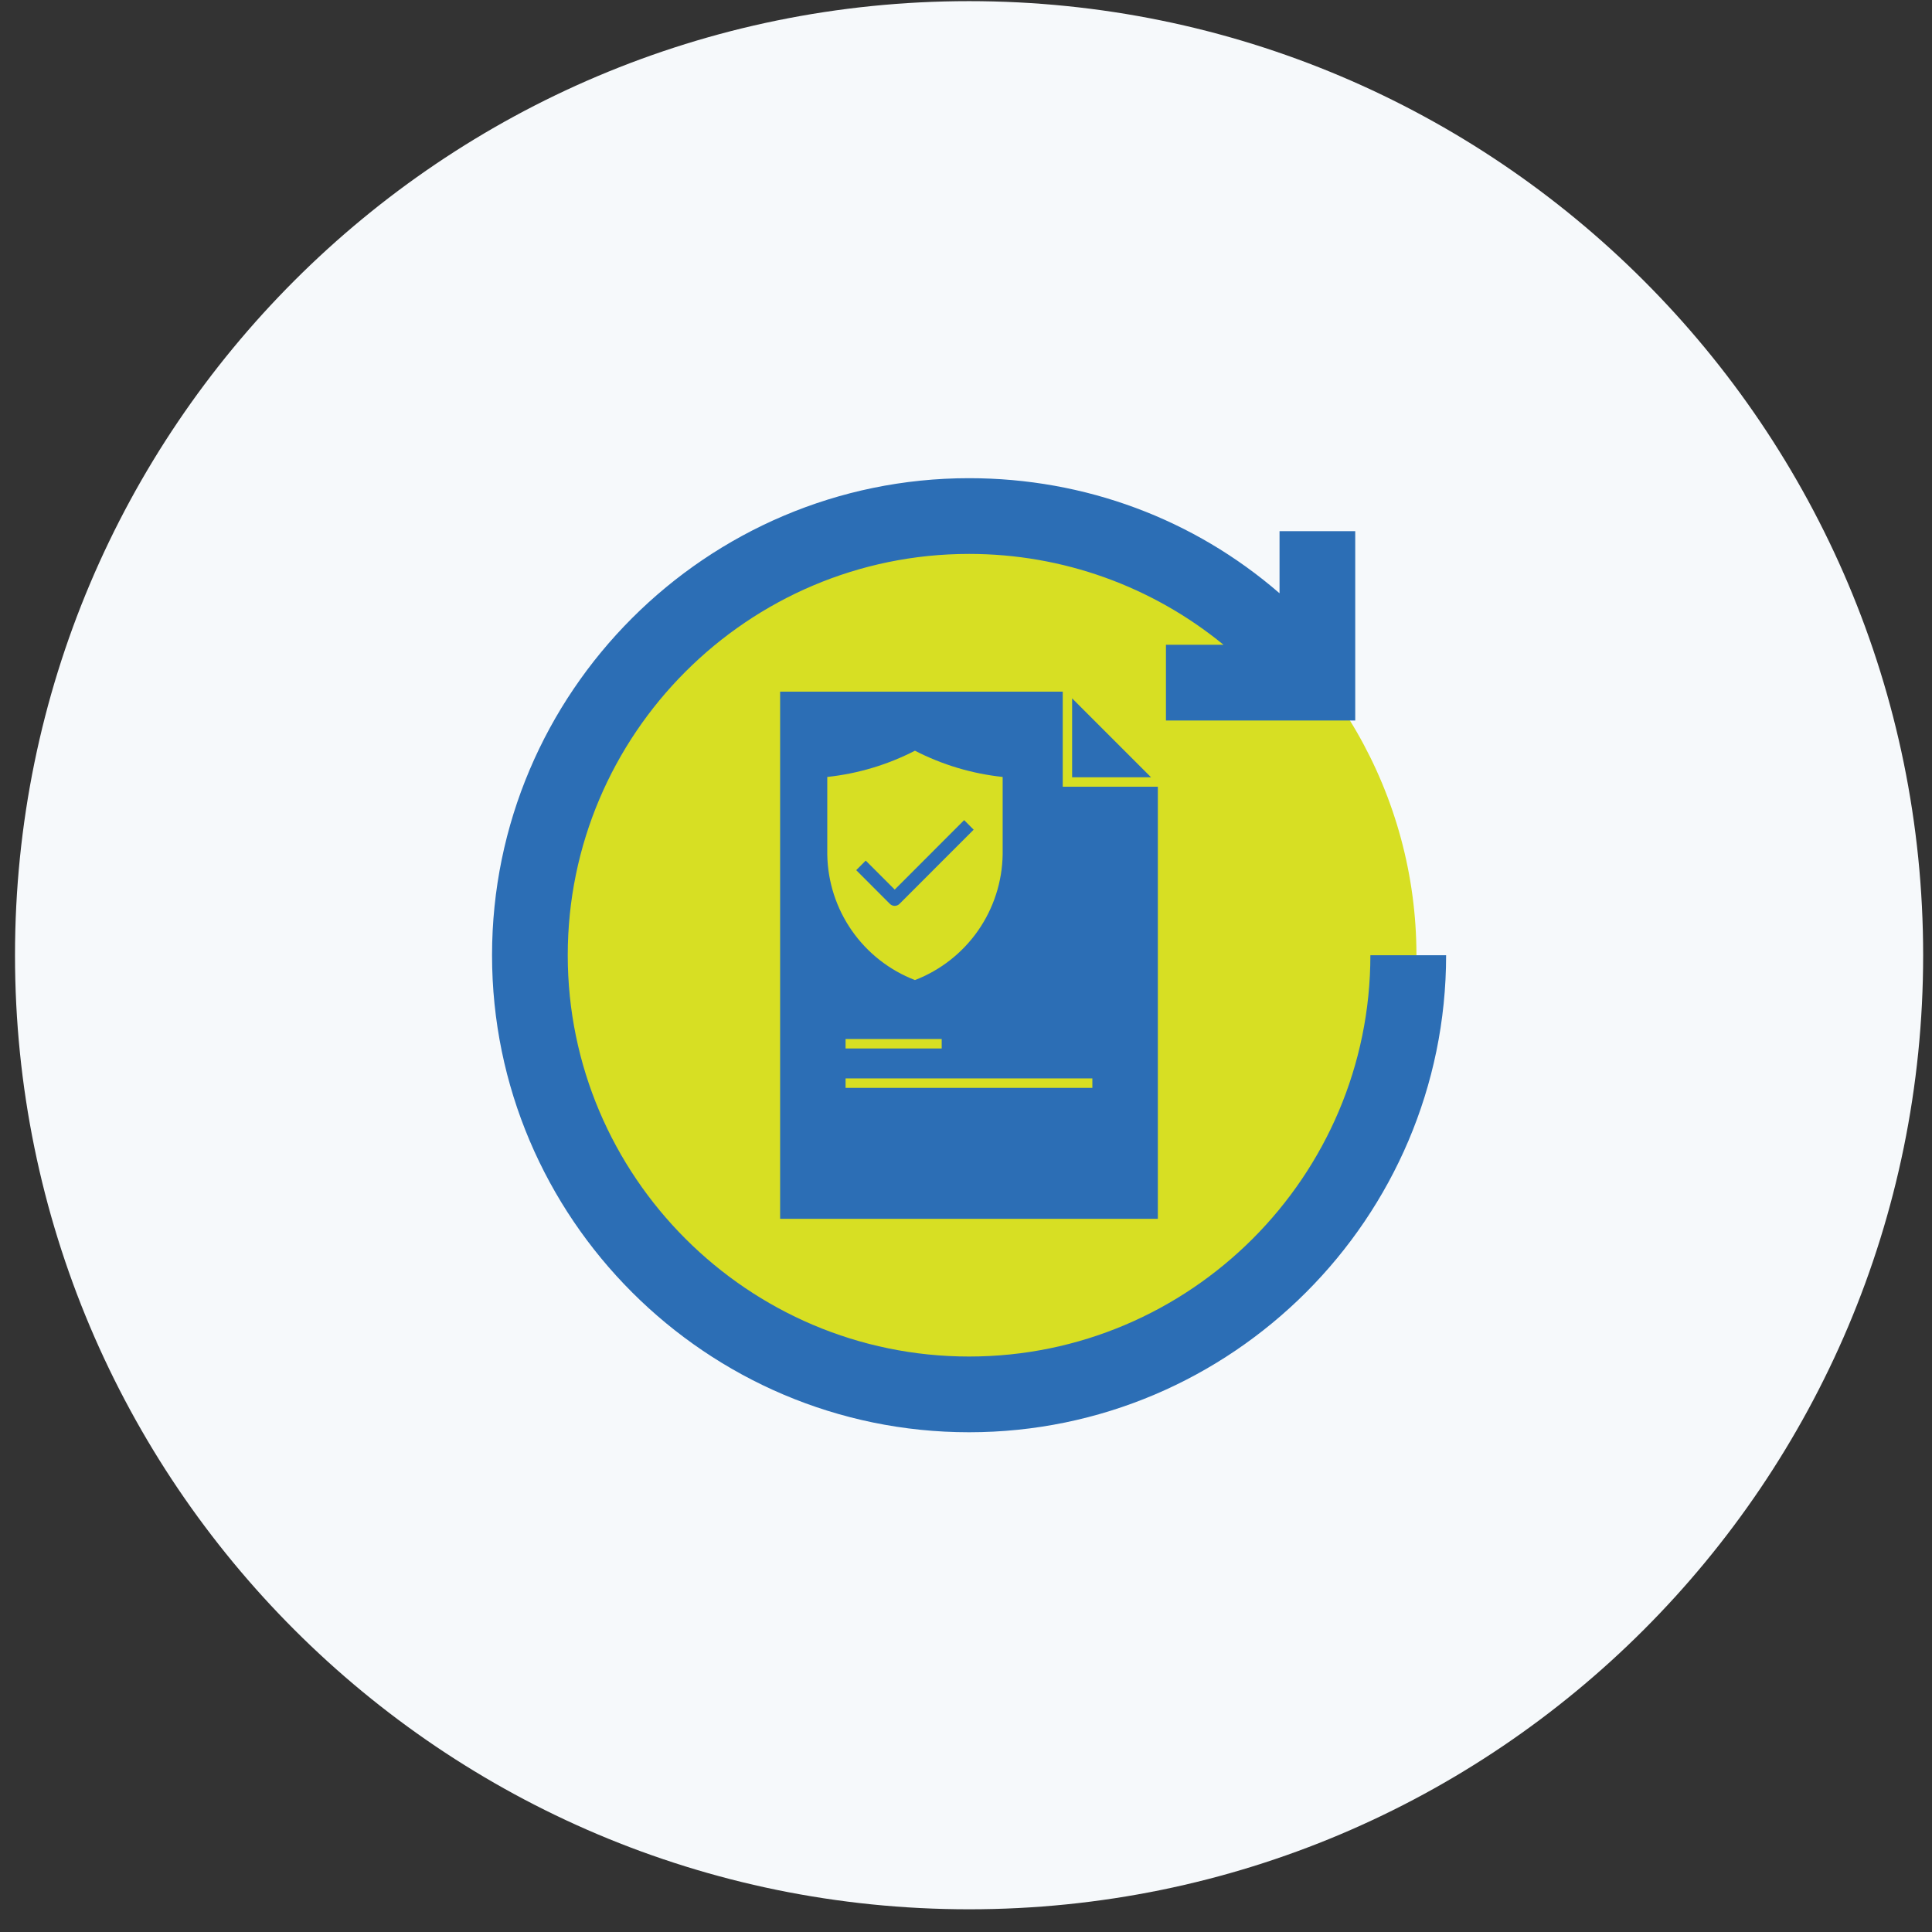
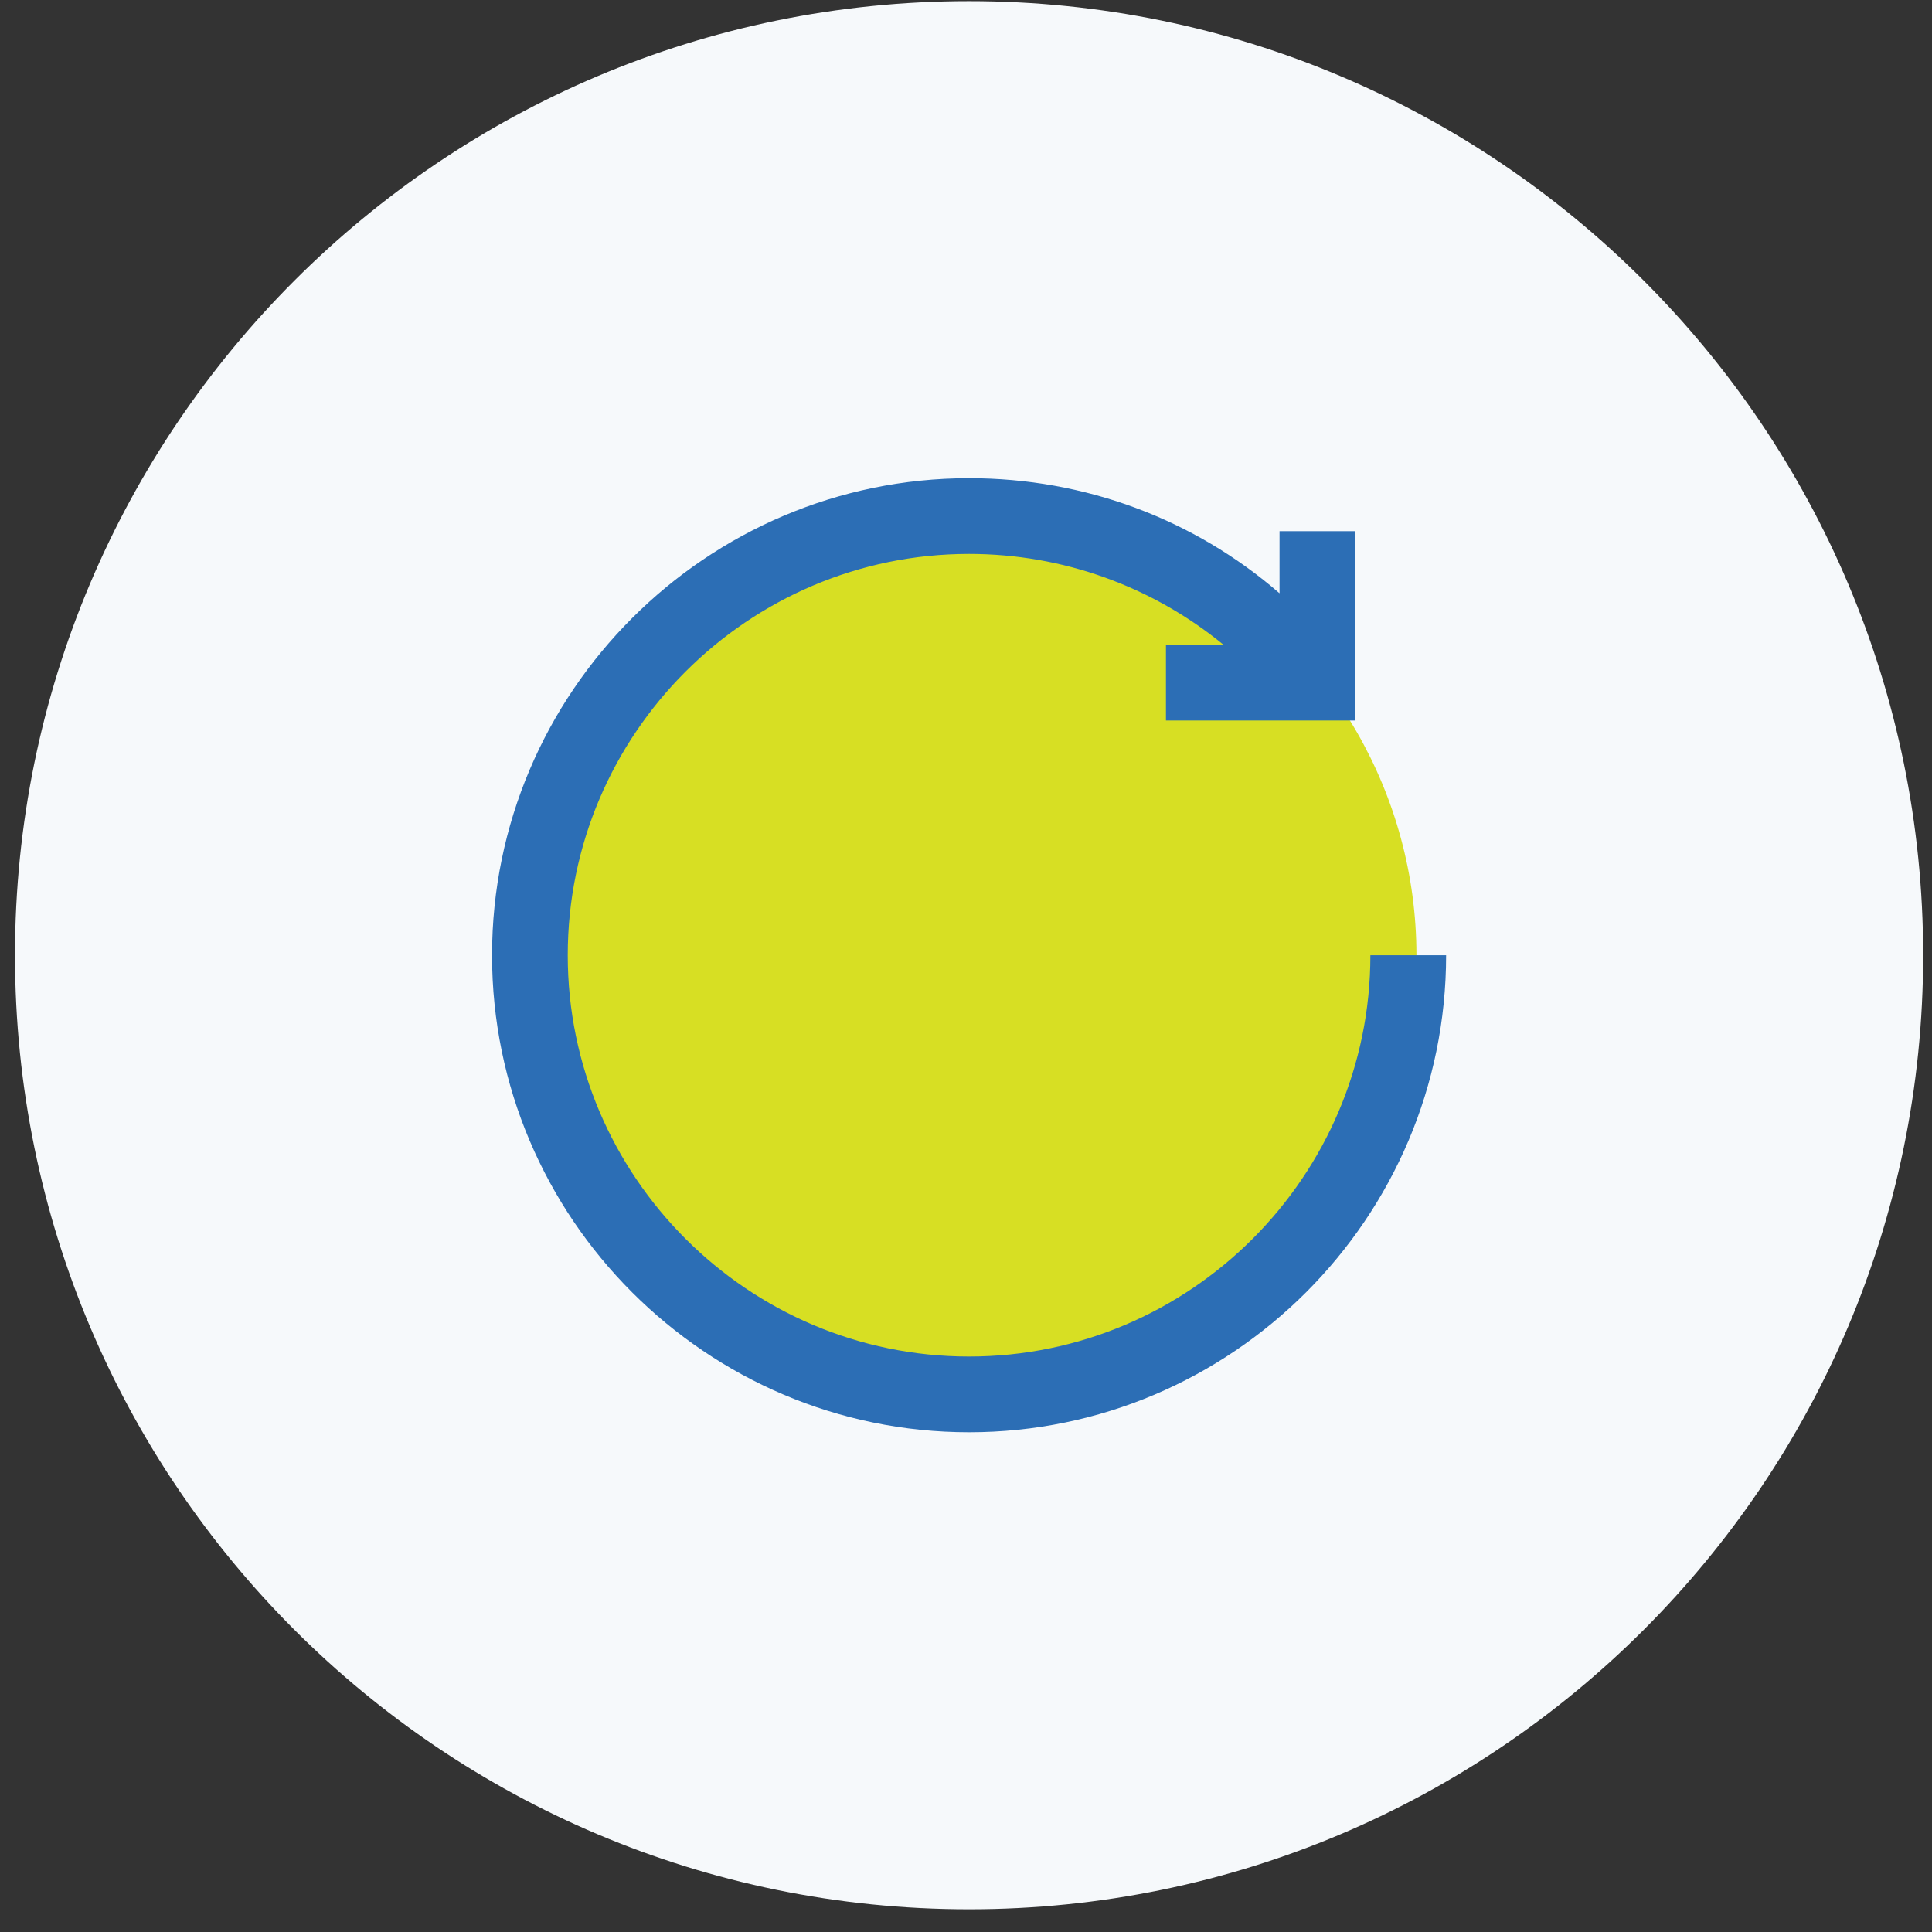
<svg xmlns="http://www.w3.org/2000/svg" width="81" height="81" viewBox="0 0 81 81" fill="none">
  <rect x="0" y="0" width="81" height="81" fill="#333333" stroke="none" />
  <path fill-rule="evenodd" clip-rule="evenodd" d="M40.629 80.048C62.72 80.048 80.629 62.139 80.629 40.048C80.629 17.956 62.72 0.048 40.629 0.048C18.538 0.048 0.629 17.956 0.629 40.048C0.629 62.139 18.538 80.048 40.629 80.048Z" fill="#F6F9FB" />
  <circle cx="40.628" cy="40.048" r="18.757" fill="#D7DF23" />
  <path d="M40.629 56.873C31.359 56.873 23.803 49.318 23.803 40.048C23.803 30.778 31.359 23.223 40.629 23.223C44.565 23.223 48.311 24.587 51.296 27.032H48.883V30.207H56.819V22.27H53.645V24.873C50.057 21.762 45.486 20.048 40.629 20.048C29.613 20.048 20.629 29.032 20.629 40.048C20.629 51.064 29.613 60.048 40.629 60.048C51.645 60.048 60.629 51.064 60.629 40.048H57.454C57.454 49.318 49.899 56.873 40.629 56.873Z" fill="#2C6EB5" />
-   <path d="M44.949 29.279V32.588H48.258L44.949 29.279Z" fill="#2C6EB5" />
-   <path d="M48.543 32.984H44.556V28.998H32.707V51.099H48.543V32.984ZM45.798 45.61H35.451V45.213H45.798L45.798 45.61ZM39.481 43.958H35.451V43.561H39.481L39.481 43.958Z" fill="#2C6EB5" />
-   <path d="M38.36 31.474C37.213 32.064 35.967 32.437 34.684 32.574V35.826C34.702 36.97 35.062 38.082 35.717 39.02C36.372 39.958 37.293 40.679 38.36 41.09C39.428 40.678 40.348 39.957 41.003 39.02C41.658 38.082 42.018 36.97 42.037 35.826V32.574C40.754 32.438 39.507 32.065 38.36 31.474V31.474ZM37.71 37.897C37.657 37.949 37.585 37.979 37.51 37.979C37.436 37.979 37.364 37.949 37.311 37.897L35.897 36.482L36.296 36.081L37.512 37.297L40.422 34.384L40.821 34.785L37.71 37.897Z" fill="#D7DF23" />
</svg>